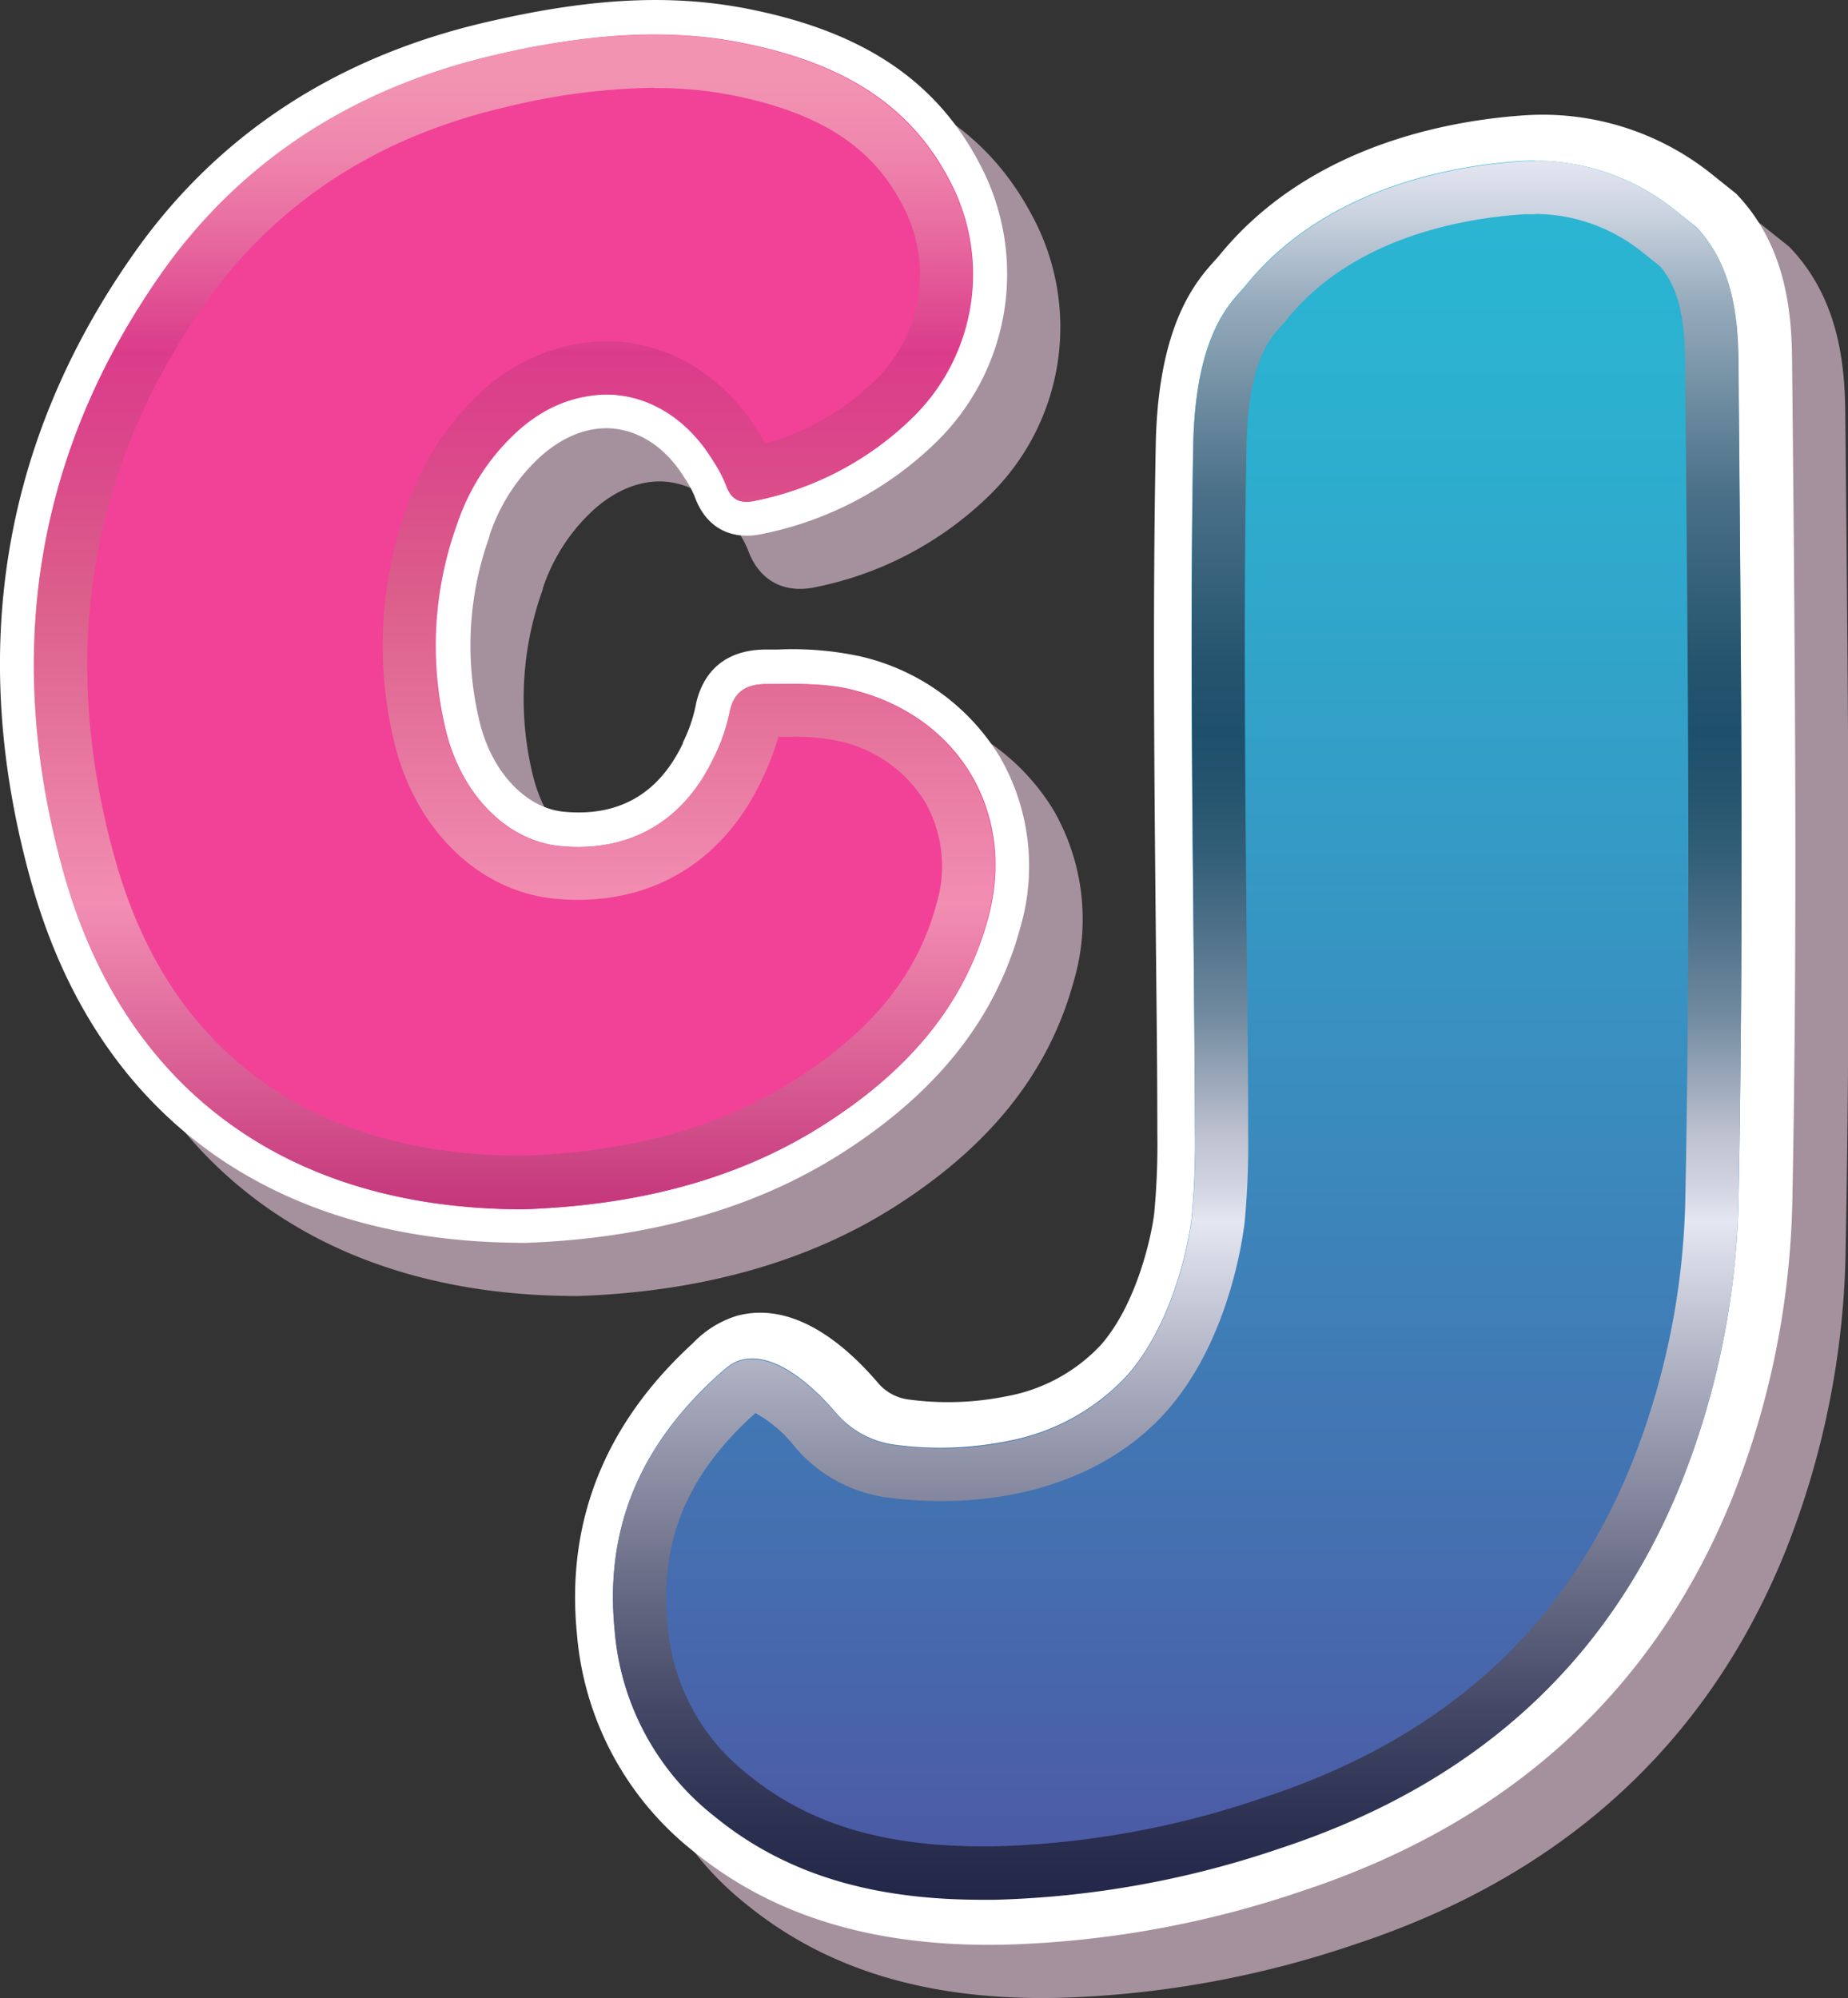
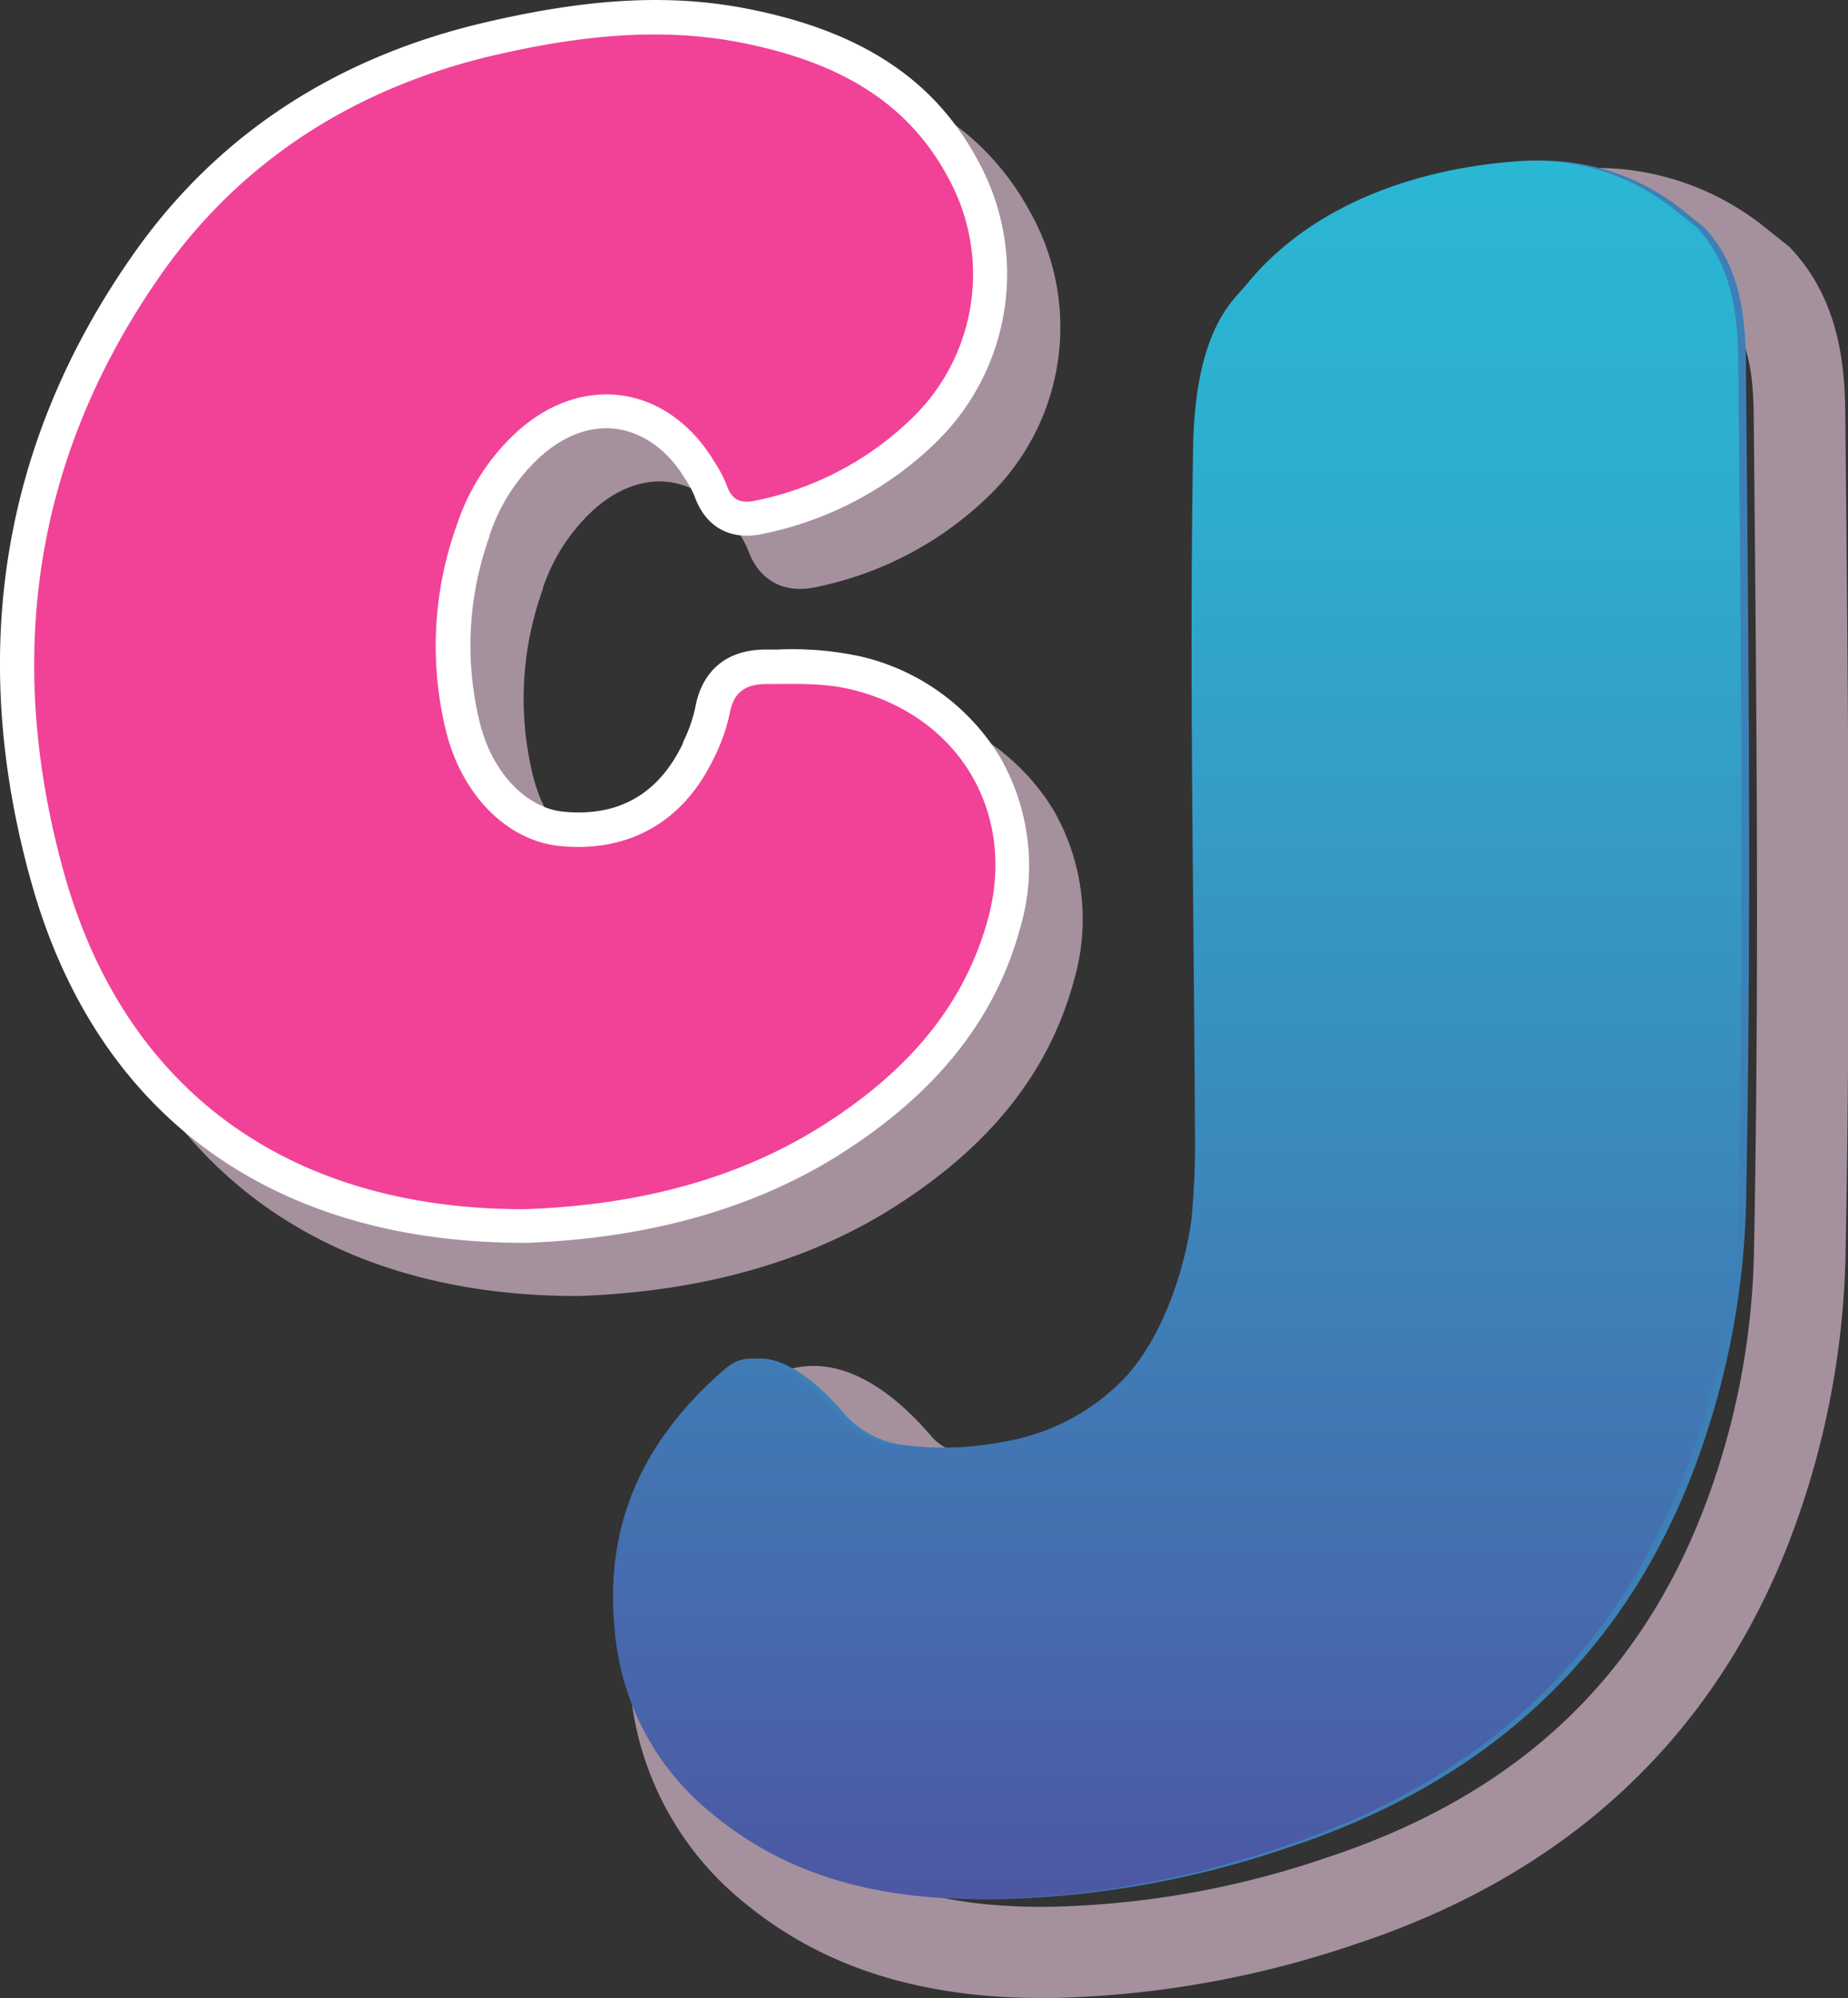
<svg xmlns="http://www.w3.org/2000/svg" id="Слой_1" data-name="Слой 1" viewBox="0 0 243.14 262.89">
  <rect x="0" y="0" width="243.14" height="262.89" fill="#333333" stroke="none" />
  <defs>
    <linearGradient id="Безымянный_градиент" x1="-4328.84" y1="-732.44" x2="-4328.84" y2="-577.88" gradientTransform="matrix(1, 0, 0, -1, 4402, -567)" gradientUnits="userSpaceOnUse">
      <stop offset="0" stop-color="#c4367b" />
      <stop offset="0.26" stop-color="#f28eb2" />
      <stop offset="0.52" stop-color="#db5f8a" />
      <stop offset="0.65" stop-color="#db468a" />
      <stop offset="0.73" stop-color="#db3c8a" />
      <stop offset="0.75" stop-color="#dd458e" />
      <stop offset="0.84" stop-color="#e96fa2" />
      <stop offset="0.91" stop-color="#ef89ae" />
      <stop offset="0.96" stop-color="#f293b2" />
    </linearGradient>
    <linearGradient id="Безымянный_градиент_2" x1="-4241.61" y1="-594.47" x2="-4241.61" y2="-823.22" gradientTransform="matrix(1, 0, 0, -1, 4402, -567)" gradientUnits="userSpaceOnUse">
      <stop offset="0" stop-color="#2ab7d4" />
      <stop offset="0.17" stop-color="#2daecf" />
      <stop offset="0.46" stop-color="#3794c2" />
      <stop offset="0.58" stop-color="#3b88bc" />
      <stop offset="1" stop-color="#4d57a4" />
    </linearGradient>
    <linearGradient id="Безымянный_градиент_3" x1="-4241.62" y1="-823.24" x2="-4241.62" y2="-594.5" gradientTransform="matrix(1, 0, 0, -1, 4402, -567)" gradientUnits="userSpaceOnUse">
      <stop offset="0" stop-color="#222648" />
      <stop offset="0.04" stop-color="#2b2f50" />
      <stop offset="0.11" stop-color="#444866" />
      <stop offset="0.19" stop-color="#6d7089" />
      <stop offset="0.29" stop-color="#a5a8ba" />
      <stop offset="0.39" stop-color="#e4e6f1" />
      <stop offset="0.41" stop-color="#d2d4e1" />
      <stop offset="0.44" stop-color="#bec1d0" />
      <stop offset="0.47" stop-color="#9ca9ba" />
      <stop offset="0.51" stop-color="#70899e" />
      <stop offset="0.56" stop-color="#4d7088" />
      <stop offset="0.6" stop-color="#335f78" />
      <stop offset="0.64" stop-color="#24546e" />
      <stop offset="0.67" stop-color="#1f506b" />
      <stop offset="0.71" stop-color="#24546e" />
      <stop offset="0.75" stop-color="#335f78" />
      <stop offset="0.81" stop-color="#4b7189" />
      <stop offset="0.86" stop-color="#6c8b9f" />
      <stop offset="0.92" stop-color="#97acbd" />
      <stop offset="0.97" stop-color="#cbd3e0" />
      <stop offset="1" stop-color="#e4e6f1" />
    </linearGradient>
  </defs>
  <title>casinojoy_icon_d</title>
  <g id="Layer_1" data-name="Layer 1">
    <g opacity="0.8">
      <path d="M81.43,172.35c-31.36,0-52.64-16-60.51-44.21S16.86,73.47,33.57,49.52C44.18,34.32,59.3,24.78,77.5,20.57c10.9-2.51,21.93-3.84,33-1.56,11.26,2.31,21.11,7,26.8,17.78a26.32,26.32,0,0,1-4.72,31.44,41.16,41.16,0,0,1-20.51,10.9c-2.15.49-3.3,0-4-2.07a17.69,17.69,0,0,0-1.64-3.1c-6.14-10.11-17.51-11.72-26.19-3.61a28.92,28.92,0,0,0-7.64,12,47,47,0,0,0-1.38,27.32c2.14,8.38,8.1,14.29,15,14.94,9,.86,16.17-3.16,20.17-11.53a24.1,24.1,0,0,0,2.11-5.93c.53-2.91,2.18-3.85,4.88-3.86,3.75,0,7.47-.18,11.18.73,14,3.41,21.73,16.1,17.94,30.09-3.27,12.09-11.29,20.57-21.56,27.13C108.25,169.31,94.08,171.91,81.43,172.35Z" transform="translate(-5.49 -6.33)" fill="#c2a9b8" />
      <path d="M81.51,176.85h-.08c-33.27,0-56.3-16.87-64.84-47.5-8.38-30-3.91-57.76,13.29-82.4,11-15.81,26.72-26.16,46.61-30.76,13.91-3.21,24.68-3.7,34.92-1.59,14.74,3,24.23,9.41,29.87,20.09a30.89,30.89,0,0,1-5.56,36.76A45.56,45.56,0,0,1,113,83.54c-4.3,1-7.65-.79-9.11-4.88a13.49,13.49,0,0,0-1.18-2.22l-.1-.14c-2.26-3.73-5.43-6-8.92-6.52s-7.17.89-10.35,3.86a24.49,24.49,0,0,0-6.44,10.12l0,.12a42.39,42.39,0,0,0-1.24,24.7c1.64,6.43,6.07,11.08,11,11.55,7.23.69,12.5-2.33,15.68-9l0-.11a19.69,19.69,0,0,0,1.71-4.77c.53-2.82,2.45-7.45,9.27-7.47h1.58a42.59,42.59,0,0,1,10.69.87,29.12,29.12,0,0,1,18.52,13.29,28.76,28.76,0,0,1,2.69,22.35c-3.24,12-10.92,21.72-23.48,29.74-11.39,7.28-25.43,11.25-41.72,11.82ZM98.62,22.33A89.62,89.62,0,0,0,78.51,25C60.86,29,47,38.17,37.26,52.1c-15.59,22.34-19.63,47.51-12,74.83,7.36,26.36,27.28,40.89,56.1,40.92,14.84-.53,27-3.93,37.12-10.4,10.73-6.86,17-14.64,19.64-24.51a19.86,19.86,0,0,0-1.75-15.42,20.25,20.25,0,0,0-12.92-9.13,34.82,34.82,0,0,0-8.48-.61h-1.63l-.42,0,0,.15,0,.13a28.33,28.33,0,0,1-2.48,7c-4.77,10-13.75,15.06-24.63,14-8.84-.84-16.25-8-18.88-18.31a51.34,51.34,0,0,1,1.49-29.9,33.41,33.41,0,0,1,8.81-13.81c5.2-4.86,11.49-7.07,17.72-6.21s11.66,4.65,15.35,10.69a22.07,22.07,0,0,1,1.66,3A36.53,36.53,0,0,0,129.43,65,21.88,21.88,0,0,0,133.35,39C129,30.67,121.66,25.89,109.6,23.42A54.16,54.16,0,0,0,98.62,22.33Zm13.94,85.53Z" transform="translate(-5.49 -6.33)" fill="#c2a9b8" />
    </g>
-     <path d="M74.43,165.35c-31.36,0-52.64-16-60.51-44.21S9.86,66.47,26.57,42.52C37.18,27.32,52.3,17.78,70.5,13.57c10.9-2.51,21.93-3.84,33-1.56,11.26,2.31,21.11,7,26.8,17.78a26.32,26.32,0,0,1-4.72,31.44,41.16,41.16,0,0,1-20.51,10.9c-2.15.49-3.3,0-4-2.07A17.69,17.69,0,0,0,99.43,67c-6.14-10.11-17.51-11.72-26.19-3.61a28.92,28.92,0,0,0-7.64,12,47,47,0,0,0-1.38,27.32c2.14,8.38,8.1,14.29,15,14.94,9,.86,16.17-3.16,20.17-11.53a24.1,24.1,0,0,0,2.11-5.93c.53-2.91,2.18-3.85,4.88-3.86,3.75,0,7.47-.18,11.18.73,14,3.41,21.73,16.1,17.94,30.09-3.27,12.09-11.29,20.57-21.56,27.13C101.25,162.31,87.08,164.91,74.43,165.35Z" transform="translate(-5.49 -6.33)" fill="#e72486" />
    <path d="M74.51,169.85h-.08c-33.27,0-56.3-16.87-64.84-47.5C1.21,92.32,5.68,64.59,22.88,40c11-15.81,26.72-26.16,46.61-30.76C83.4,6,94.17,5.49,104.41,7.6c14.74,3,24.23,9.41,29.87,20.09a30.89,30.89,0,0,1-5.56,36.76A45.56,45.56,0,0,1,106,76.54c-4.31,1-7.65-.79-9.11-4.88a13.49,13.49,0,0,0-1.18-2.22l-.1-.14c-2.26-3.73-5.43-6-8.92-6.52s-7.17.89-10.35,3.86a24.49,24.49,0,0,0-6.44,10.12l0,.12a42.39,42.39,0,0,0-1.24,24.7c1.64,6.43,6.07,11.08,11,11.55,7.23.69,12.5-2.33,15.68-9l0-.11A19.69,19.69,0,0,0,97,99.26c.53-2.82,2.45-7.45,9.27-7.47h1.58a42.59,42.59,0,0,1,10.69.87,29.12,29.12,0,0,1,18.52,13.29,28.76,28.76,0,0,1,2.69,22.35c-3.24,12-10.92,21.72-23.48,29.74-11.39,7.28-25.43,11.25-41.72,11.82ZM91.62,15.33A89.62,89.62,0,0,0,71.51,18C53.86,22,40,31.17,30.26,45.1c-15.59,22.34-19.63,47.51-12,74.83,7.36,26.36,27.28,40.89,56.1,40.92,14.84-.53,27-3.93,37.12-10.4,10.73-6.86,17-14.64,19.64-24.51a19.86,19.86,0,0,0-1.75-15.42,20.25,20.25,0,0,0-12.91-9.13,34.94,34.94,0,0,0-8.49-.61h-1.63l-.42,0,0,.15,0,.13a28.33,28.33,0,0,1-2.48,7c-4.77,10-13.74,15.06-24.63,14-8.84-.84-16.25-8-18.88-18.31a51.34,51.34,0,0,1,1.49-29.9,33.41,33.41,0,0,1,8.81-13.81c5.2-4.86,11.49-7.06,17.72-6.21s11.66,4.65,15.35,10.69a22.07,22.07,0,0,1,1.66,3A36.53,36.53,0,0,0,122.43,58,21.88,21.88,0,0,0,126.35,32C122,23.67,114.66,18.89,102.6,16.42A54.16,54.16,0,0,0,91.62,15.33Zm13.94,85.53Z" transform="translate(-5.49 -6.33)" fill="#fff" />
    <path d="M74.43,165.43c-31.36,0-52.64-16-60.51-44.21S9.86,66.55,26.57,42.6C37.18,27.4,52.3,17.86,70.5,13.6c10.9-2.51,21.93-3.84,33-1.56,11.26,2.31,21.11,7,26.8,17.78a26.32,26.32,0,0,1-4.72,31.44,41.16,41.16,0,0,1-20.51,10.9c-2.15.49-3.3,0-4-2.07A17.69,17.69,0,0,0,99.43,67c-6.14-10.11-17.51-11.72-26.19-3.61a28.92,28.92,0,0,0-7.64,12,47,47,0,0,0-1.38,27.32c2.14,8.38,8.1,14.29,15,14.94,9,.86,16.17-3.16,20.17-11.53a24.1,24.1,0,0,0,2.11-5.93c.53-2.91,2.18-3.85,4.88-3.86,3.75,0,7.47-.18,11.18.73,14,3.41,21.73,16.1,17.94,30.09-3.27,12.09-11.29,20.57-21.56,27.13C101.25,162.39,87.08,165,74.43,165.43Z" transform="translate(-5.49 -6.33)" fill="#f14298" />
-     <path d="M91.6,17.92a51,51,0,0,1,10.53,1c11.26,2.31,18.05,6.69,22,14.2a19.37,19.37,0,0,1-3.46,23.2,33.07,33.07,0,0,1-14.48,8.35c-.21-.36-.42-.7-.61-1l-.17-.28c-4.68-7.72-12-12.15-20.15-12.15a24.51,24.51,0,0,0-16.8,7A36.13,36.13,0,0,0,59,73.08a54,54,0,0,0-1.54,31.31c2.88,11.32,11.14,19.24,21.06,20.19,1,.09,2,.14,3,.14,10.74,0,19.31-5.55,24.12-15.62a35.76,35.76,0,0,0,2.26-5.82h1.59a26.57,26.57,0,0,1,6.35.55,17.73,17.73,0,0,1,11.35,8,17.09,17.09,0,0,1,1.49,13.5c-2.5,9.24-8.4,16.57-18.57,23.06-9.75,6.22-21.47,9.5-35.83,10-14,0-25.68-3.42-34.82-10.17S24.12,131.86,20.61,119.3c-7.41-26.56-3.49-51,11.65-72.73C41.62,33.16,55,24.37,72,20.43a86.29,86.29,0,0,1,19.53-2.55m0-7a93.88,93.88,0,0,0-21.1,2.73c-18.2,4.21-33.32,13.75-43.93,29C9.81,66.56,6,93.11,13.87,121.23S43,165.44,74.28,165.44h.1c12.65-.44,26.82-3,39.48-11.12,10.27-6.56,18.29-15,21.56-27.13,3.79-14-3.91-26.68-17.94-30.09a33.6,33.6,0,0,0-8-.75h-3.17c-2.7,0-4.35,1-4.88,3.86a24.1,24.1,0,0,1-2.11,5.93c-3.65,7.63-9.89,11.64-17.81,11.64a17.17,17.17,0,0,1-2.36-.11c-6.85-.65-12.81-6.56-15-14.94a47,47,0,0,1,1.38-27.32,28.92,28.92,0,0,1,7.64-12,17.7,17.7,0,0,1,12-5.17c5.45,0,10.66,3,14.17,8.78a17.69,17.69,0,0,1,1.64,3.1c.55,1.57,1.36,2.24,2.69,2.24a6,6,0,0,0,1.33-.17,41.16,41.16,0,0,0,20.51-10.9,26.32,26.32,0,0,0,4.72-31.44c-5.69-10.76-15.54-15.47-26.8-17.78A59.1,59.1,0,0,0,91.54,10.9Z" transform="translate(-5.49 -6.33)" fill="url(#Безымянный_градиент)" />
    <g opacity="0.8">
-       <path d="M233.91,41a29.51,29.51,0,0,0-20.33-6.48c-11.79.76-26.82,4.78-36.19,16.36-1.63,2-6.64,5.8-6.92,21.21-.53,30,.11,60.07.24,90.11a105.22,105.22,0,0,1-.44,11.37c-.24,2.32-2.11,13.41-8.42,20.65-3.88,4.44-9.37,7.33-15.69,8.69a44.82,44.82,0,0,1-15.06.49,12.28,12.28,0,0,1-7.68-4.25c-2.92-3.41-8-8.08-12.44-6.89-1.16.31-1.92,1-3.31,2.25-9.74,8.93-14.67,19.63-13.3,33.3a34.59,34.59,0,0,0,13.1,24.39c10.73,8.81,23.57,11.25,36.9,11a126.36,126.36,0,0,0,37.54-6.76c24.7-8.13,42.82-23.49,52.7-47.87a106.22,106.22,0,0,0,7.63-38c.7-36.6.3-73.2-.05-109.8-.06-6.5-1-12.72-5.45-17.51Z" transform="translate(-5.49 -6.33)" fill="#c2a9b8" />
      <path d="M142.68,269.22c-16.09,0-28.84-4.05-39-12.34A40.69,40.69,0,0,1,88.4,228.35c-1.47-14.79,3.65-27.66,15.22-38.26l.07-.07a13.43,13.43,0,0,1,5.74-3.56c7.41-2,14.18,3.68,18.55,8.79a6.32,6.32,0,0,0,4,2.21,38.75,38.75,0,0,0,13-.43,22.44,22.44,0,0,0,12.37-6.76c4.8-5.5,6.69-14.57,7-17.32a96.74,96.74,0,0,0,.41-10.66c0-9.15-.13-18.41-.21-27.35-.2-20.63-.4-42,0-63,.29-16.07,5.41-21.73,7.87-24.44l.4-.45c11.84-14.64,30.43-17.91,40.45-18.56a35.5,35.5,0,0,1,24.48,7.79l3.16,2.53.31.33c6.13,6.6,7,15,7.05,21.53l.05,4.84c.33,34.45.67,70.06,0,105.14a111.6,111.6,0,0,1-8.06,40.11C230,235.91,211,253.17,183.79,262.14a132.19,132.19,0,0,1-39.26,7.06Zm-30-71.12-1,.84c-8.88,8.14-12.5,17.12-11.38,28.27v.11a28.65,28.65,0,0,0,10.83,20.16l.1.08c8.33,6.85,18.82,9.92,33,9.64A120,120,0,0,0,180,250.76c24.14-7.95,40.18-22.48,49.08-44.44a99.8,99.8,0,0,0,7.19-35.84c.67-34.93.33-70.45,0-104.81l-.05-4.84c-.06-6.48-1.1-10.34-3.58-13.19l-2.46-2A23.5,23.5,0,0,0,214,40.51c-8,.52-22.92,3.05-31.9,14.14-.23.3-.51.6-.81.94-1.6,1.76-4.56,5-4.77,16.61-.37,20.82-.17,42.07,0,62.62.08,9,.17,18.23.21,27.35a111.81,111.81,0,0,1-.46,12c-.07.64-1.59,14.53-9.88,24-4.6,5.27-11.15,8.94-19,10.62a50.61,50.61,0,0,1-17.13.56A18.31,18.31,0,0,1,118.83,203C115.93,199.63,113.57,198.3,112.67,198.1Z" transform="translate(-5.49 -6.33)" fill="#c2a9b8" />
    </g>
    <path d="M226.91,34a29.51,29.51,0,0,0-20.33-6.48c-11.79.76-26.82,4.78-36.19,16.36-1.63,2-6.64,5.8-6.92,21.21-.53,30,.11,60.07.24,90.11a105.22,105.22,0,0,1-.44,11.37c-.24,2.32-2.11,13.41-8.42,20.65-3.88,4.44-9.37,7.33-15.69,8.69a44.82,44.82,0,0,1-15.06.49,12.28,12.28,0,0,1-7.68-4.25c-2.92-3.41-8-8.08-12.44-6.89-1.16.31-1.92,1-3.31,2.25-9.74,8.93-14.67,19.63-13.3,33.3a34.59,34.59,0,0,0,13.1,24.39c10.73,8.81,23.57,11.25,36.9,11a126.36,126.36,0,0,0,37.54-6.76c24.7-8.13,42.82-23.49,52.7-47.87a106.22,106.22,0,0,0,7.63-38c.7-36.6.3-73.2-.05-109.8-.06-6.5-1-12.72-5.45-17.51Z" transform="translate(-5.49 -6.33)" fill="#3d80b8" />
-     <path d="M135.68,262.22c-16.09,0-28.84-4.05-39-12.34A40.69,40.69,0,0,1,81.4,221.35c-1.47-14.79,3.65-27.66,15.22-38.26l.07-.07a13.43,13.43,0,0,1,5.74-3.56c7.41-2,14.18,3.68,18.55,8.79a6.32,6.32,0,0,0,4,2.21,38.75,38.75,0,0,0,13-.43,22.44,22.44,0,0,0,12.37-6.76c4.8-5.5,6.69-14.57,7-17.32a96.74,96.74,0,0,0,.41-10.66c0-9.15-.13-18.41-.21-27.35-.2-20.63-.4-42,0-63,.29-16.07,5.41-21.73,7.87-24.44l.4-.45c11.84-14.64,30.43-17.91,40.45-18.56a35.57,35.57,0,0,1,24.48,7.79l3.16,2.53.31.33c6.13,6.6,7,15,7.05,21.53l.05,4.84c.33,34.45.67,70.06,0,105.14a111.6,111.6,0,0,1-8.06,40.11C223,228.91,204,246.17,176.79,255.14a132.19,132.19,0,0,1-39.26,7.06Zm-30-71.12-1,.84c-8.88,8.14-12.5,17.12-11.38,28.27v.11a28.65,28.65,0,0,0,10.83,20.16l.1.08c8.33,6.84,18.82,9.92,33,9.64A120,120,0,0,0,173,243.76c24.14-7.95,40.18-22.48,49.08-44.44a99.8,99.8,0,0,0,7.19-35.84c.67-34.93.33-70.45,0-104.81l-.05-4.84c-.06-6.48-1.1-10.34-3.58-13.19l-2.46-2A23.55,23.55,0,0,0,207,33.51c-8,.52-22.92,3.05-31.9,14.14-.23.3-.51.6-.81.94-1.6,1.76-4.56,5-4.77,16.61-.37,20.82-.17,42.07,0,62.62.08,9,.17,18.23.21,27.35a111.81,111.81,0,0,1-.46,12c-.07.64-1.59,14.53-9.88,24-4.6,5.27-11.15,8.94-19,10.62a50.61,50.61,0,0,1-17.13.56A18.31,18.31,0,0,1,111.83,196C108.93,192.63,106.57,191.3,105.67,191.1Z" transform="translate(-5.49 -6.33)" fill="#fff" />
    <path d="M225.91,34a29.51,29.51,0,0,0-20.33-6.48c-11.79.76-26.82,4.78-36.19,16.36-1.63,2-6.64,5.8-6.92,21.21-.53,30,.11,60.07.24,90.11a105.22,105.22,0,0,1-.44,11.37c-.24,2.32-2.11,13.41-8.42,20.65a28.45,28.45,0,0,1-15.69,8.69,44.82,44.82,0,0,1-15.06.49,12.28,12.28,0,0,1-7.68-4.25c-2.92-3.41-8-8.08-12.44-6.89-1.16.31-1.92,1-3.31,2.25-9.74,8.93-14.67,19.63-13.3,33.3a34.59,34.59,0,0,0,13.1,24.39c10.73,8.81,23.57,11.24,36.9,11a126.36,126.36,0,0,0,37.54-6.76c24.7-8.13,42.82-23.5,52.7-47.87a106.22,106.22,0,0,0,7.63-38c.7-36.6.3-73.2-.05-109.8-.06-6.51-1-12.72-5.45-17.51Z" transform="translate(-5.49 -6.33)" fill="url(#Безымянный_градиент_2)" />
-     <path d="M207.43,34.48a22.65,22.65,0,0,1,14.11,5l2.37,1.89c2.27,2.67,3.23,6.34,3.28,12.48l.05,4.91c.33,34.33.67,69.82,0,104.68A99.54,99.54,0,0,1,220.13,199c-8.79,21.67-24.62,36-48.41,43.85a118.13,118.13,0,0,1-35.47,6.41h-1.46c-13.21,0-23-3-30.88-9.45a27.63,27.63,0,0,1-10.58-19.68c-1.08-10.81,2.44-19.53,11.08-27.45l.47-.43a17.23,17.23,0,0,1,5.23,4.49,19.28,19.28,0,0,0,12.09,6.62,55.31,55.31,0,0,0,7.16.47,49.26,49.26,0,0,0,10.27-1.06c8-1.72,14.75-5.5,19.49-10.93,8.52-9.76,10-23.94,10.11-24.53a111.43,111.43,0,0,0,.48-12.12c0-9.25-.13-18.65-.22-27.73-.19-20.42-.39-41.53,0-62.23.2-11.19,3-14.28,4.51-15.94.32-.36.6-.68.85-1,8.75-10.8,23.3-13.27,31.2-13.77h1.4m0-7c-.61,0-1.23,0-1.85.06-11.79.76-26.82,4.78-36.19,16.36-1.63,2-6.64,5.8-6.92,21.21-.53,30,.11,60.07.24,90.11a105.32,105.32,0,0,1-.44,11.37c-.24,2.32-2.11,13.41-8.42,20.65A28.48,28.48,0,0,1,138.18,196a41.92,41.92,0,0,1-8.8.9,48.62,48.62,0,0,1-6.26-.41,12.28,12.28,0,0,1-7.68-4.25c-2.6-3-6.92-7.08-11-7.08a5.59,5.59,0,0,0-1.47.19c-1.16.31-1.92,1-3.31,2.25-9.74,8.93-14.67,19.63-13.3,33.3a34.59,34.59,0,0,0,13.1,24.39c10.31,8.46,22.55,11,35.32,11h1.58a126.36,126.36,0,0,0,37.54-6.76c24.7-8.13,42.82-23.5,52.7-47.87a106.22,106.22,0,0,0,7.63-38c.7-36.6.3-73.2,0-109.8-.06-6.51-1-12.72-5.45-17.51L225.9,34a29.66,29.66,0,0,0-18.48-6.54Z" transform="translate(-5.49 -6.33)" fill="url(#Безымянный_градиент_3)" />
  </g>
</svg>